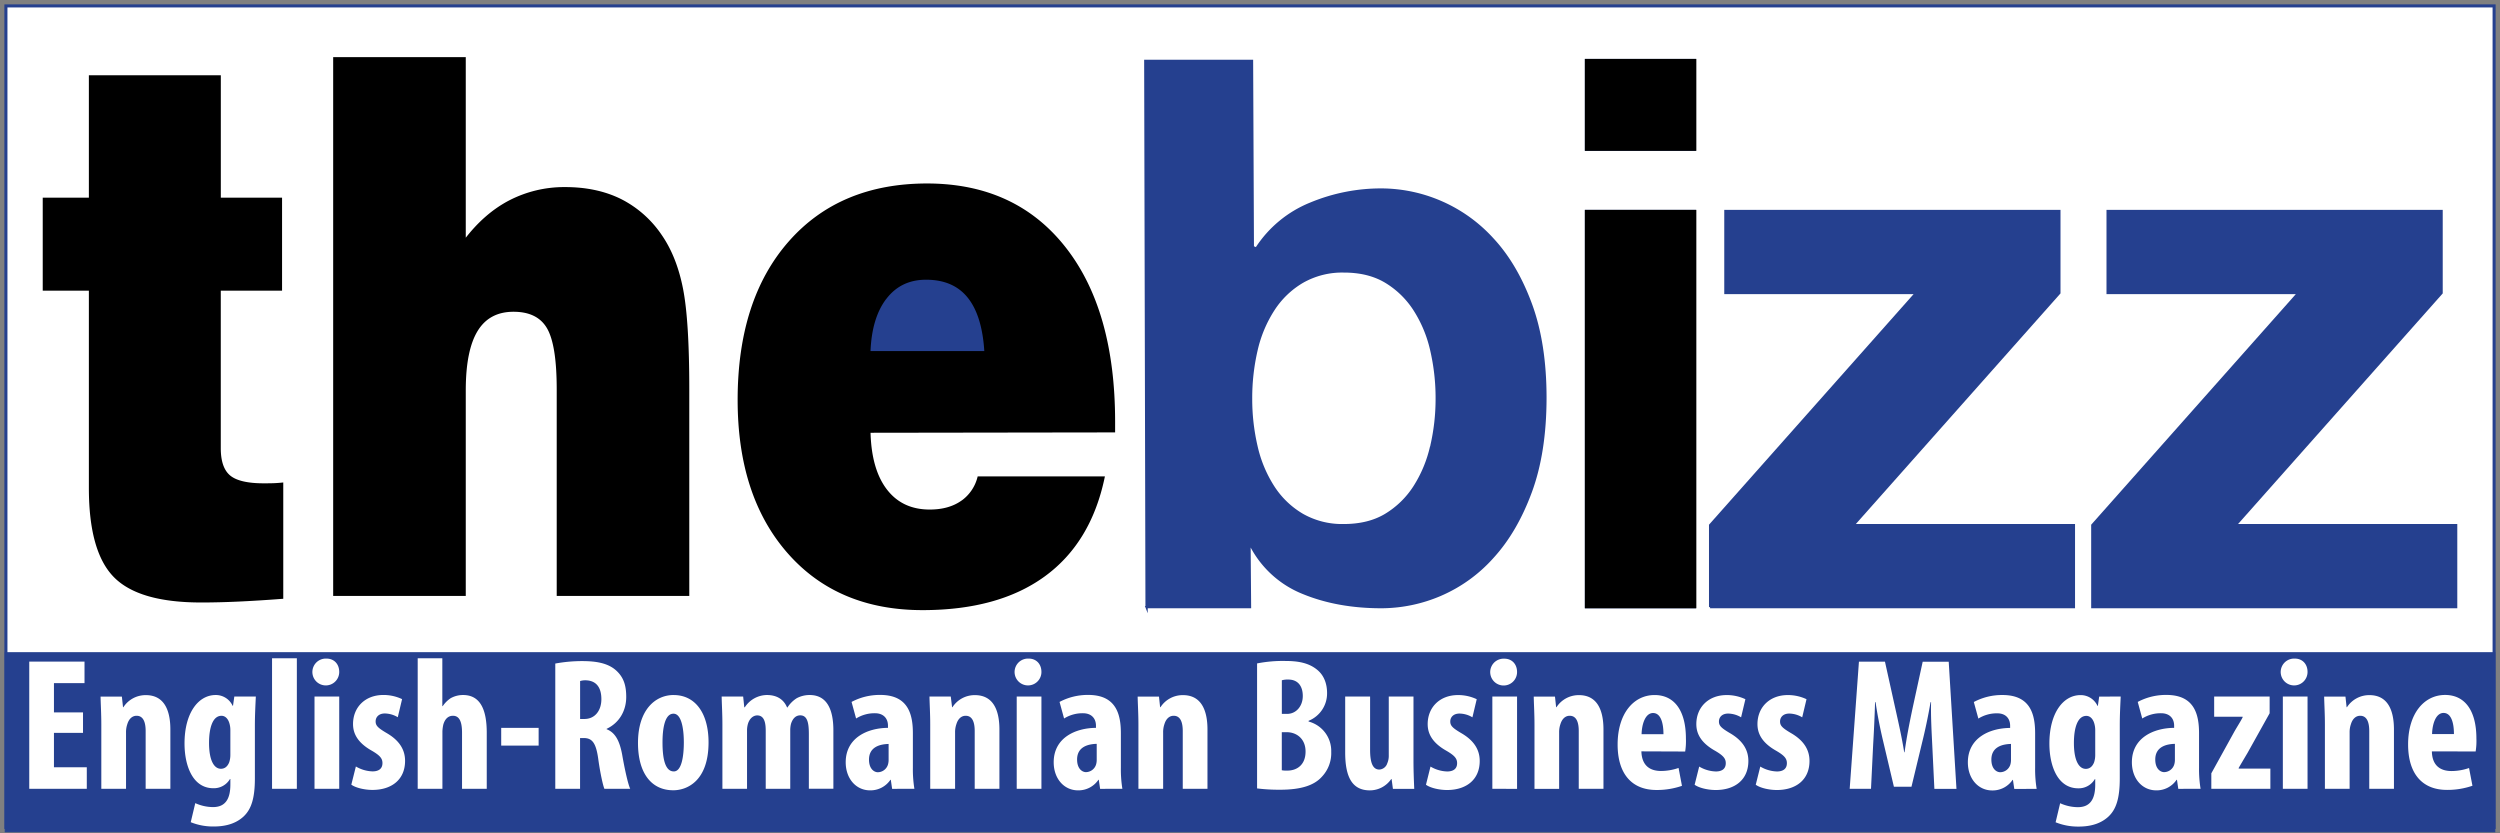
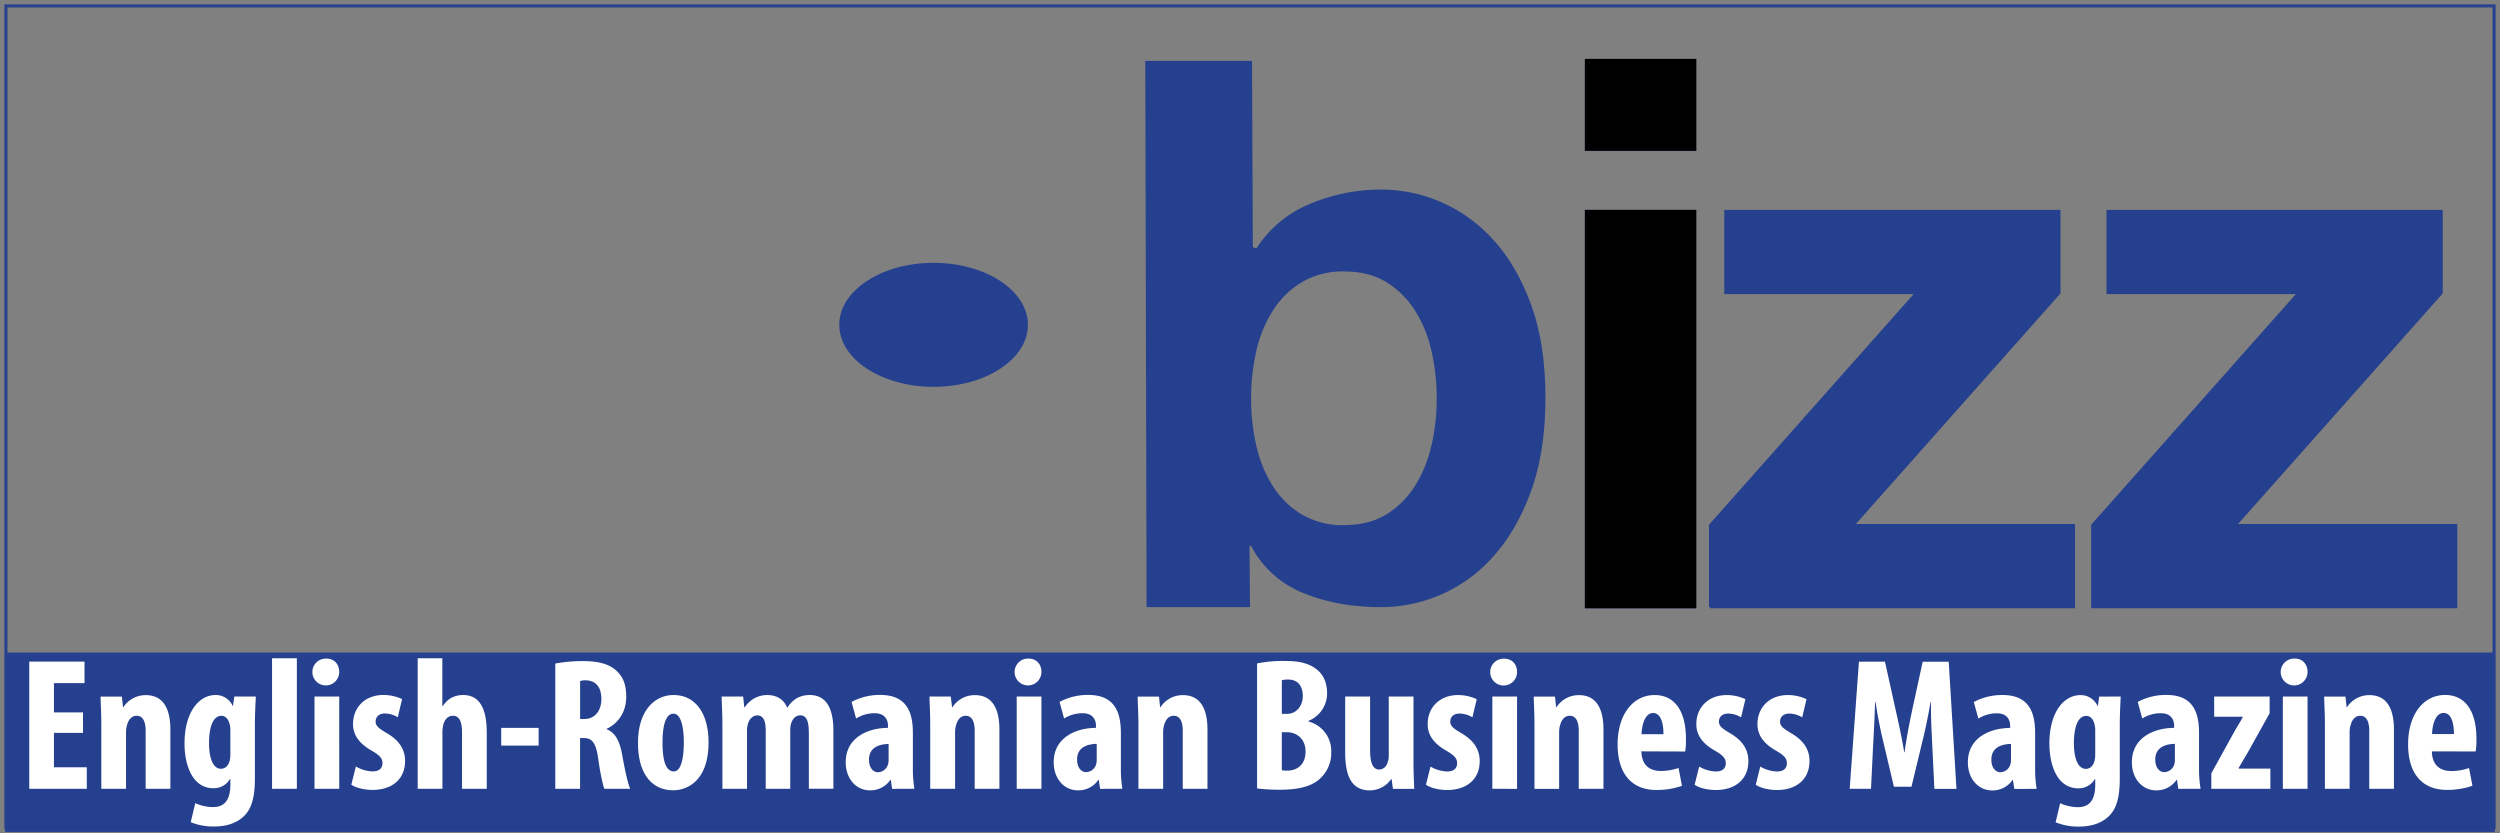
<svg xmlns="http://www.w3.org/2000/svg" id="Layer_1" data-name="Layer 1" viewBox="0 0 1162.2 387.4">
  <rect x="0" y="0" width="1162.2" height="387.4" fill="#808080" stroke="none" />
  <defs>
    <style>.cls-1,.cls-4,.cls-6,.cls-7,.cls-8,.cls-9{fill:none;}.cls-2{fill:#fff;}.cls-3{clip-path:url(#clip-path);}.cls-4,.cls-6,.cls-7{stroke:#25408f;}.cls-4{stroke-width:1.42px;}.cls-5{fill:#25408f;}.cls-6,.cls-7,.cls-8{stroke-miterlimit:10;}.cls-6{stroke-width:0.33px;}.cls-7,.cls-8,.cls-9{stroke-width:1.05px;}.cls-8,.cls-9{stroke:#000;}</style>
    <clipPath id="clip-path">
      <rect class="cls-1" width="1162.2" height="387.4" />
    </clipPath>
  </defs>
  <title>Logo TheBizz(site)</title>
-   <polygon class="cls-2" points="2.75 2.75 2.75 384.66 1159.46 384.66 1159.46 2.75 2.75 2.75 2.75 2.75" />
  <g class="cls-3">
    <polygon class="cls-4" points="2.75 2.75 2.75 384.66 1159.46 384.66 1159.46 2.75 2.75 2.75 2.75 2.75" />
  </g>
  <polygon class="cls-5" points="2.36 303.35 2.36 386.75 1159.85 386.75 1159.85 303.35 2.36 303.35 2.36 303.35" />
  <g class="cls-3">
-     <polygon class="cls-6" points="2.36 303.35 2.36 386.75 1159.85 386.75 1159.85 303.35 2.36 303.35 2.36 303.35" />
-   </g>
+     </g>
  <path class="cls-2" d="M38.59,331.17H25.08V317.58H39.29v-10H13.6v59.11H40.35v-10H25.08v-16H38.59v-9.56Zm8.51,35.52H58.59V340.56a11.29,11.29,0,0,1,.61-3.95c.79-2.55,2.37-3.86,4.3-3.86,3.33,0,4.21,3.42,4.21,7.1v26.84H79.2V339.15c0-9.56-3.24-16-11.4-16a12.32,12.32,0,0,0-10.44,5.61h-.17l-.53-4.91H46.75c.09,4,.35,8.16.35,12.9v30Zm61.83-42.89-.61,4.3h-.18a8.59,8.59,0,0,0-7.89-5c-8,0-14.47,8.25-14.47,22.54,0,10.26,3.77,20.79,13.42,20.79a8.67,8.67,0,0,0,7.72-4.3h.17v2.63c0,6.58-2.28,10.44-8.07,10.44a20.14,20.14,0,0,1-8.24-1.84l-2.11,8.86a27.51,27.51,0,0,0,10.7,2c6.32,0,10.79-1.75,13.95-4.73,3.51-3.34,5.17-8.42,5.17-17.63V337.4c0-5.18.27-9.74.44-13.6Zm-1.84,27.1a10.86,10.86,0,0,1-.52,3.43c-.88,2.28-2.37,3.06-3.86,3.06-3.25,0-5.53-4-5.53-12,0-7,1.67-12.63,5.79-12.63,1.93,0,3.16,1.67,3.68,3.51a11.09,11.09,0,0,1,.44,3.15V350.9Zm19.38,15.79H138V306H126.47v60.69Zm31.23,0V323.8H146.21v42.89Zm-5.88-60.52a6.24,6.24,0,1,0,5.88,6.23c0-3.86-2.55-6.23-5.88-6.23Zm11.49,58.59c2,1.49,6.23,2.46,9.82,2.46,8.86,0,15.18-4.74,15.18-13.51,0-4.91-2.37-9.38-8.69-13-4-2.37-5-3.42-5-5.35s1.41-3.68,4.3-3.68a12,12,0,0,1,6,1.75l2-8.42a20.19,20.19,0,0,0-8.68-1.93c-8.59,0-14.12,5.79-14.12,13.51,0,3.95,1.67,8.42,8.68,12.37,3.77,2.19,5,3.59,5,5.78,0,2.55-1.66,3.86-4.65,3.86a16,16,0,0,1-7.71-2.28l-2.11,8.42Zm30.87,1.93h11.49V340a17.62,17.62,0,0,1,.44-3.25c.88-2.89,2.54-4,4.47-4,3.42,0,4.21,3.68,4.21,7.89v26.05h11.49V340.64c0-10.87-3.07-17.54-11-17.54a11.68,11.68,0,0,0-5.79,1.49,13.33,13.33,0,0,0-3.68,3.69h-.18V306H194.18v60.69ZM233,338.36v8.25H250.4v-8.25Zm25.17,28.33h11.49V343.1h1.67c3.86,0,5.7,2.1,6.75,9.47.88,6.49,2.19,12.46,2.89,14.12h12c-1.05-2.19-2.63-9.47-3.77-16.05C288,344.33,286,340.56,282,339v-.18c6-2.81,9.12-8.51,9.12-14.82,0-5.09-1.05-9-4.65-12.28-3.86-3.51-9.47-4.39-15.79-4.39a68.86,68.86,0,0,0-12.54,1.14v58.24Zm11.49-50.08a8.24,8.24,0,0,1,2.72-.35c5.17.18,7.19,3.77,7.19,8.77,0,5.18-2.89,9.21-7.89,9.21h-2V316.61Zm43.5,6.49c-8.5,0-16.57,6.84-16.57,22.28,0,13.94,6.14,22,16.4,22,6.49,0,16.4-4.38,16.4-22.27,0-13.51-6.14-22-16.23-22Zm-.08,8.68c3.85,0,4.82,7.46,4.82,13.34,0,6.31-1,13.5-4.65,13.5-4.12,0-5.26-6.14-5.26-13.5,0-5.88.88-13.34,5.09-13.34Zm22.8,34.91h11.4v-27a11.29,11.29,0,0,1,.44-3.25c.79-2.54,2.54-3.86,4.3-3.86,3.59,0,3.95,4.13,3.95,7.2v26.92h11.4V339.5a12.32,12.32,0,0,1,.35-3c.79-2.54,2.28-3.95,4.3-3.95,3.5,0,4,3.95,4,8.86v25.26h11.4V339.5c0-10.35-3.42-16.4-11-16.4a12.66,12.66,0,0,0-6.05,1.49,14.22,14.22,0,0,0-4.3,4.3h-.17c-1.5-3.6-4.56-5.79-9.39-5.79a12.39,12.39,0,0,0-10.26,5.7H346l-.52-5h-10c.09,4,.35,8.16.35,12.9v30Zm89.2,0a57.07,57.07,0,0,1-.7-9.82v-16c0-8.69-2.11-17.81-15.18-17.81a27.86,27.86,0,0,0-13.33,3.25l2.11,7.71a16.11,16.11,0,0,1,8.77-2.45c4,0,6.05,2.45,6.05,5.79v1c-9.74.09-19.65,4.74-19.65,16,0,7.63,4.83,13.06,11.32,13.06a11.18,11.18,0,0,0,9.47-4.91h.18l.61,4.21ZM413.1,353.27a7.71,7.71,0,0,1-.26,2A5,5,0,0,1,408.1,359c-1.75,0-4.12-1.58-4.12-5.87,0-6,5.26-7.19,9.12-7.28v7.45Zm19.38,13.42H444V340.56a11.26,11.26,0,0,1,.62-3.95c.79-2.55,2.37-3.86,4.3-3.86,3.33,0,4.2,3.42,4.2,7.1v26.84h11.49V339.15c0-9.56-3.24-16-11.4-16a12.3,12.3,0,0,0-10.43,5.61h-.18L442,323.8h-9.91c.09,4,.35,8.16.35,12.9v30Zm51.66,0V323.8H472.65v42.89Zm-5.87-60.52a6.24,6.24,0,1,0,5.87,6.23c0-3.86-2.54-6.23-5.87-6.23Zm43.5,60.52a57.07,57.07,0,0,1-.7-9.82v-16c0-8.69-2.11-17.81-15.17-17.81a27.88,27.88,0,0,0-13.34,3.25l2.11,7.71a16.11,16.11,0,0,1,8.77-2.45c4,0,6.05,2.45,6.05,5.79v1c-9.73.09-19.65,4.74-19.65,16,0,7.63,4.83,13.06,11.32,13.06a11.18,11.18,0,0,0,9.47-4.91h.17l.62,4.21Zm-11.93-13.42a7.71,7.71,0,0,1-.26,2,5,5,0,0,1-4.74,3.68c-1.75,0-4.12-1.58-4.12-5.87,0-6,5.26-7.19,9.12-7.28v7.45Zm19.39,13.42h11.49V340.56a11.29,11.29,0,0,1,.61-3.95c.79-2.55,2.36-3.86,4.29-3.86,3.34,0,4.22,3.42,4.22,7.1v26.84h11.49V339.15c0-9.56-3.25-16-11.41-16a12.3,12.3,0,0,0-10.43,5.61h-.18l-.52-4.91h-9.92c.09,4,.36,8.16.36,12.9v30Zm55.16-.17a84.11,84.11,0,0,0,10.7.61c9.91,0,15.88-2.1,19.39-6a15.93,15.93,0,0,0,4.38-11.58,14.12,14.12,0,0,0-10.52-14.12v-.35a13.7,13.7,0,0,0,8.59-12.9c0-4.12-1.31-8.07-4.47-10.7-4.12-3.5-9.47-4.21-15-4.21a62.37,62.37,0,0,0-13.07,1.14v58.07Zm11.49-50.26a9.33,9.33,0,0,1,3-.35c4.74,0,6.76,3.33,6.76,7.63,0,4.82-3.16,8.33-7.28,8.33h-2.46V316.26Zm0,24.12h2.46c4.56.09,8.59,3.16,8.59,9,0,6.06-3.85,8.86-8.5,8.86a11.17,11.17,0,0,1-2.55-.17V340.38ZM657.1,323.8H645.61v27.37a8.58,8.58,0,0,1-.7,3.68,4.09,4.09,0,0,1-3.68,2.9c-3.25,0-4.3-3.6-4.3-9.21V323.8H625.35v26c0,11.58,3.33,17.63,11.49,17.63a12.09,12.09,0,0,0,9.91-5.26h.18l.61,4.56h9.91c-.17-4-.35-8.51-.35-13.07V323.8Zm5.79,41c2,1.49,6.23,2.46,9.82,2.46,8.86,0,15.18-4.74,15.18-13.51,0-4.91-2.37-9.38-8.69-13-4-2.37-5-3.42-5-5.35s1.41-3.68,4.3-3.68a11.93,11.93,0,0,1,6,1.75l2-8.42a20.19,20.19,0,0,0-8.68-1.93c-8.59,0-14.12,5.79-14.12,13.51,0,3.95,1.67,8.42,8.68,12.37,3.77,2.19,5,3.59,5,5.78,0,2.55-1.67,3.86-4.65,3.86a16.12,16.12,0,0,1-7.72-2.28l-2.1,8.42Zm42.36,1.93V323.8H693.76v42.89Zm-5.87-60.52a6.24,6.24,0,1,0,5.87,6.23c0-3.86-2.54-6.23-5.87-6.23Zm13.94,60.52h11.49V340.56a11.29,11.29,0,0,1,.61-3.95c.8-2.55,2.37-3.86,4.3-3.86,3.33,0,4.21,3.42,4.21,7.1v26.84h11.49V339.15c0-9.56-3.24-16-11.4-16a12.32,12.32,0,0,0-10.44,5.61h-.17l-.53-4.91H713c.09,4,.35,8.16.35,12.9v30Zm70.08-17.36a30.84,30.84,0,0,0,.35-6c0-13-5.35-20.26-14.56-20.26-9.74,0-17.19,8.6-17.19,23,0,13.42,6.4,21.14,18.07,21.14a35.58,35.58,0,0,0,11.84-1.93L780.33,357a25.07,25.07,0,0,1-8.16,1.41c-5.08,0-8.94-2.46-9.12-9.12Zm-20.26-8.07c.09-4.3,1.58-9.83,5.35-9.83,3.42,0,4.82,4.3,4.82,9.83Zm24.64,23.5c2,1.49,6.23,2.46,9.83,2.46,8.86,0,15.17-4.74,15.17-13.51,0-4.91-2.37-9.38-8.68-13-4-2.37-5-3.42-5-5.35s1.4-3.68,4.3-3.68a12,12,0,0,1,6,1.75l2-8.42a20.23,20.23,0,0,0-8.69-1.93c-8.59,0-14.12,5.79-14.12,13.51,0,3.95,1.67,8.42,8.69,12.37,3.77,2.19,5,3.59,5,5.78,0,2.55-1.66,3.86-4.64,3.86a16.05,16.05,0,0,1-7.72-2.28l-2.11,8.42Zm28.42,0c2,1.49,6.23,2.46,9.82,2.46,8.86,0,15.18-4.74,15.18-13.51,0-4.91-2.37-9.38-8.69-13-4-2.37-5-3.42-5-5.35s1.41-3.68,4.3-3.68a12,12,0,0,1,6,1.75l2-8.42a20.19,20.19,0,0,0-8.68-1.93c-8.59,0-14.12,5.79-14.12,13.51,0,3.95,1.67,8.42,8.68,12.37,3.77,2.19,5,3.59,5,5.78,0,2.55-1.67,3.86-4.65,3.86a16.12,16.12,0,0,1-7.72-2.28l-2.1,8.42Zm83.06,1.93h10.26l-3.6-59.11h-12.1L889.17,329c-1.57,7.45-2.89,14.12-3.77,20.7h-.18c-1.05-6.67-2.54-13.25-4.2-20.7l-4.74-21.4h-12.1l-4.3,59.11h9.91l1-20.52c.35-5.88.71-13.33.88-19.74h.26c.88,6.41,2.46,13.77,3.6,18.51l4.91,20.79h8.16l5.09-21.14c1.14-4.56,2.72-11.84,3.77-18.16h.26c-.18,6.32.26,13.95.53,19.56l1,20.7Zm47.54,0a57,57,0,0,1-.71-9.82v-16c0-8.69-2.1-17.81-15.17-17.81a27.86,27.86,0,0,0-13.33,3.25l2.11,7.71a16.11,16.11,0,0,1,8.77-2.45c4,0,6,2.45,6,5.79v1c-9.74.09-19.65,4.74-19.65,16,0,7.63,4.83,13.06,11.31,13.06a11.19,11.19,0,0,0,9.48-4.91h.17l.62,4.21Zm-11.93-13.42a7.71,7.71,0,0,1-.26,2,5,5,0,0,1-4.74,3.68c-1.76,0-4.12-1.58-4.12-5.87,0-6,5.26-7.19,9.12-7.28v7.45Zm41-29.47-.61,4.3h-.18a8.59,8.59,0,0,0-7.89-5c-8,0-14.47,8.25-14.47,22.54,0,10.26,3.77,20.79,13.42,20.79a8.66,8.66,0,0,0,7.72-4.3h.17v2.63c0,6.58-2.28,10.44-8.06,10.44a20.15,20.15,0,0,1-8.25-1.84l-2.11,8.86a27.54,27.54,0,0,0,10.7,2c6.32,0,10.79-1.75,13.95-4.73,3.51-3.34,5.18-8.42,5.18-17.63V337.4c0-5.18.26-9.74.43-13.6Zm-1.84,27.1a10.86,10.86,0,0,1-.52,3.43c-.88,2.28-2.37,3.06-3.86,3.06-3.25,0-5.53-4-5.53-12,0-7,1.67-12.63,5.79-12.63,1.93,0,3.16,1.67,3.68,3.51a11.09,11.09,0,0,1,.44,3.15V350.9ZM1023,366.69a57,57,0,0,1-.71-9.82v-16c0-8.69-2.1-17.81-15.17-17.81a27.83,27.83,0,0,0-13.33,3.25l2.1,7.71a16.11,16.11,0,0,1,8.77-2.45c4,0,6.05,2.45,6.05,5.79v1c-9.73.09-19.64,4.74-19.64,16,0,7.63,4.82,13.06,11.31,13.06a11.17,11.17,0,0,0,9.47-4.91h.18l.61,4.21Zm-11.93-13.42a7.31,7.31,0,0,1-.27,2,5,5,0,0,1-4.73,3.68c-1.76,0-4.13-1.58-4.13-5.87,0-6,5.26-7.19,9.13-7.28v7.45ZM1028,366.69h27.45v-9.38h-14.73V357c1-1.75,2.63-4.47,4.12-7l10.27-18.42V323.8h-25.79v9.39h13.24v.26c-.79,1.67-2.63,4.47-4,6.93L1028,359.5v7.19Zm44.73,0V323.8h-11.48v42.89Zm-5.87-60.52a6.24,6.24,0,1,0,5.87,6.23c0-3.86-2.54-6.23-5.87-6.23Zm13.94,60.52h11.49V340.56a11.26,11.26,0,0,1,.62-3.95c.78-2.55,2.37-3.86,4.29-3.86,3.34,0,4.22,3.42,4.22,7.1v26.84h11.48V339.15c0-9.56-3.24-16-11.4-16a12.33,12.33,0,0,0-10.44,5.61h-.17l-.53-4.91h-9.91c.09,4,.35,8.16.35,12.9v30Zm70.08-17.36a30.84,30.84,0,0,0,.35-6c0-13-5.35-20.26-14.56-20.26-9.73,0-17.19,8.6-17.19,23,0,13.42,6.4,21.14,18.07,21.14a35.58,35.58,0,0,0,11.84-1.93l-1.58-8.25a25.06,25.06,0,0,1-8.15,1.41c-5.09,0-9-2.46-9.13-9.12Zm-20.26-8.07c.09-4.3,1.58-9.83,5.35-9.83,3.42,0,4.82,4.3,4.82,9.83Z" />
  <path class="cls-5" d="M434,179.83c24.23,0,43.86-12.91,43.86-28.83S458.2,122.18,434,122.18s-43.85,12.9-43.85,28.82,19.63,28.83,43.85,28.83Z" />
  <path class="cls-5" d="M972.67,282.25h169.15V244.13H1039.26l95.79-107.93V98.09H979.79V136.2h88.67L972.67,244.13v38.12Zm-177.69,0H964.12V244.13H861.57L957.36,136.2V98.09H802.1V136.2h88.67L795,244.13v38.12ZM787.86,27.91H737.29V69.59h50.57V27.91ZM737.29,282.25h50.57V98.09H737.29V282.25Z" />
  <path class="cls-7" d="M972.67,282.25h169.15V244.13H1039.26l95.79-107.93V98.09H979.79V136.2h88.67L972.67,244.13v38.12Zm-177.69,0H964.12V244.13H861.57L957.36,136.2V98.09H802.1V136.2h88.67L795,244.13v38.12ZM787.86,27.91H737.29V69.59h50.57V27.91ZM737.29,282.25h50.57V98.09H737.29V282.25Z" />
  <path class="cls-5" d="M665.35,207.44a58.93,58.93,0,0,1-7.84,18.89,41.12,41.12,0,0,1-13.36,13q-8,4.8-19.42,4.8a37.35,37.35,0,0,1-19.24-4.8,40.42,40.42,0,0,1-13.54-13,58.72,58.72,0,0,1-7.85-18.89,96.93,96.93,0,0,1-2.49-22.08,98.55,98.55,0,0,1,2.49-22.44A58.57,58.57,0,0,1,592,144a40.32,40.32,0,0,1,13.54-13,37.26,37.26,0,0,1,19.24-4.81q11.4,0,19.42,4.81a41,41,0,0,1,13.36,13,58.78,58.78,0,0,1,7.84,18.88,98.55,98.55,0,0,1,2.5,22.44,96.93,96.93,0,0,1-2.5,22.08M533,282.25h48.11l-.23-28.5h.71a46.89,46.89,0,0,0,24.23,21.91q16,6.58,36.35,6.59a70.1,70.1,0,0,0,27.43-5.7A69.16,69.16,0,0,0,694,258.92q10.88-11.94,17.64-30.28T718.44,185q0-25.29-6.77-43.63T694,111.27a70.25,70.25,0,0,0-51.84-23.16,85.13,85.13,0,0,0-33,6.59,54.07,54.07,0,0,0-25.13,20.84l-1.61-.72-.38-86.52H532.42l.6,254Z" />
-   <path class="cls-7" d="M665.35,207.44a58.93,58.93,0,0,1-7.84,18.89,41.12,41.12,0,0,1-13.36,13q-8,4.8-19.42,4.8a37.35,37.35,0,0,1-19.24-4.8,40.42,40.42,0,0,1-13.54-13,58.72,58.72,0,0,1-7.85-18.89,96.93,96.93,0,0,1-2.49-22.08,98.55,98.55,0,0,1,2.49-22.44A58.57,58.57,0,0,1,592,144a40.32,40.32,0,0,1,13.54-13,37.26,37.26,0,0,1,19.24-4.81q11.4,0,19.42,4.81a41,41,0,0,1,13.36,13,58.78,58.78,0,0,1,7.84,18.88,98.55,98.55,0,0,1,2.5,22.44,96.93,96.93,0,0,1-2.5,22.08M533,282.25h48.11l-.23-28.5h.71a46.89,46.89,0,0,0,24.23,21.91q16,6.58,36.35,6.59a70.1,70.1,0,0,0,27.43-5.7A69.16,69.16,0,0,0,694,258.92q10.88-11.94,17.64-30.28T718.44,185q0-25.29-6.77-43.63T694,111.27a70.25,70.25,0,0,0-51.84-23.16,85.13,85.13,0,0,0-33,6.59,54.07,54.07,0,0,0-25.13,20.84l-1.61-.72-.38-86.52H532.42l.6,254Z" />
  <path d="M788.07,27.91H737.3V69.59h50.77V27.91ZM737.3,282.25h50.77V98.09H737.3V282.25Z" />
  <path class="cls-8" d="M788.07,27.91H737.3V69.59h50.77V27.91ZM737.3,282.25h50.77V98.09H737.3V282.25Z" />
-   <path d="M102.13,134.59H130.6V92.42H102.13V35.52H41.84v56.9H20.39v42.17H41.84v92.29q0,29.31,11.43,41t40.31,11.68q8,0,17.18-.42t20.4-1.27v-53c-1.12.12-2.27.2-3.44.26s-2.87.08-5.12.08q-11.49,0-16-3.81t-4.49-13.12V134.59ZM216,276.5v-95q0-18.8,5.61-27.94t17.1-9.15q11.36,0,16,7.88t4.62,28.87V276.5h60.58V180.82q0-31.66-2.88-46.4t-9.74-24.73A49.56,49.56,0,0,0,288.48,93q-11.09-5.49-25.66-5.5A55.08,55.08,0,0,0,237,93.61q-11.72,6.09-21,18.46v-85H155.41V276.5ZM411.66,138.57q6.94-9.06,18.86-9.06,12.9,0,19.77,8.55t7.85,25.66h-54q.55-16.09,7.5-25.15Zm35.26,94.83q-5.88,4-14.72,4-13,0-20.33-9.56t-7.71-27.18l113.71-.17v-4.41q0-51.81-23.07-81T431.08,85.82q-40.53,0-64.08,26.84T343.44,185.9q0,44.55,23.07,70.87t62.32,26.34q35.06,0,56.44-15.5T513,222H454.91a19.68,19.68,0,0,1-8,11.43Z" />
-   <path class="cls-9" d="M102.13,134.59H130.6V92.42H102.13V35.52H41.84v56.9H20.39v42.17H41.84v92.29q0,29.31,11.43,41t40.31,11.68q8,0,17.18-.42t20.4-1.27v-53c-1.12.12-2.27.2-3.44.26s-2.87.08-5.12.08q-11.49,0-16-3.81t-4.49-13.12V134.59ZM216,276.5v-95q0-18.8,5.61-27.94t17.1-9.15q11.36,0,16,7.88t4.62,28.87V276.5h60.58V180.82q0-31.66-2.88-46.4t-9.74-24.73A49.56,49.56,0,0,0,288.48,93q-11.09-5.49-25.66-5.5A55.08,55.08,0,0,0,237,93.61q-11.72,6.09-21,18.46v-85H155.41V276.5ZM411.66,138.57q6.94-9.06,18.86-9.06,12.9,0,19.77,8.55t7.85,25.66h-54q.55-16.09,7.5-25.15Zm35.26,94.83q-5.88,4-14.72,4-13,0-20.33-9.56t-7.71-27.18l113.71-.17v-4.41q0-51.81-23.07-81T431.08,85.82q-40.53,0-64.08,26.84T343.44,185.9q0,44.55,23.07,70.87t62.32,26.34q35.06,0,56.44-15.5T513,222H454.91a19.68,19.68,0,0,1-8,11.43Z" />
</svg>